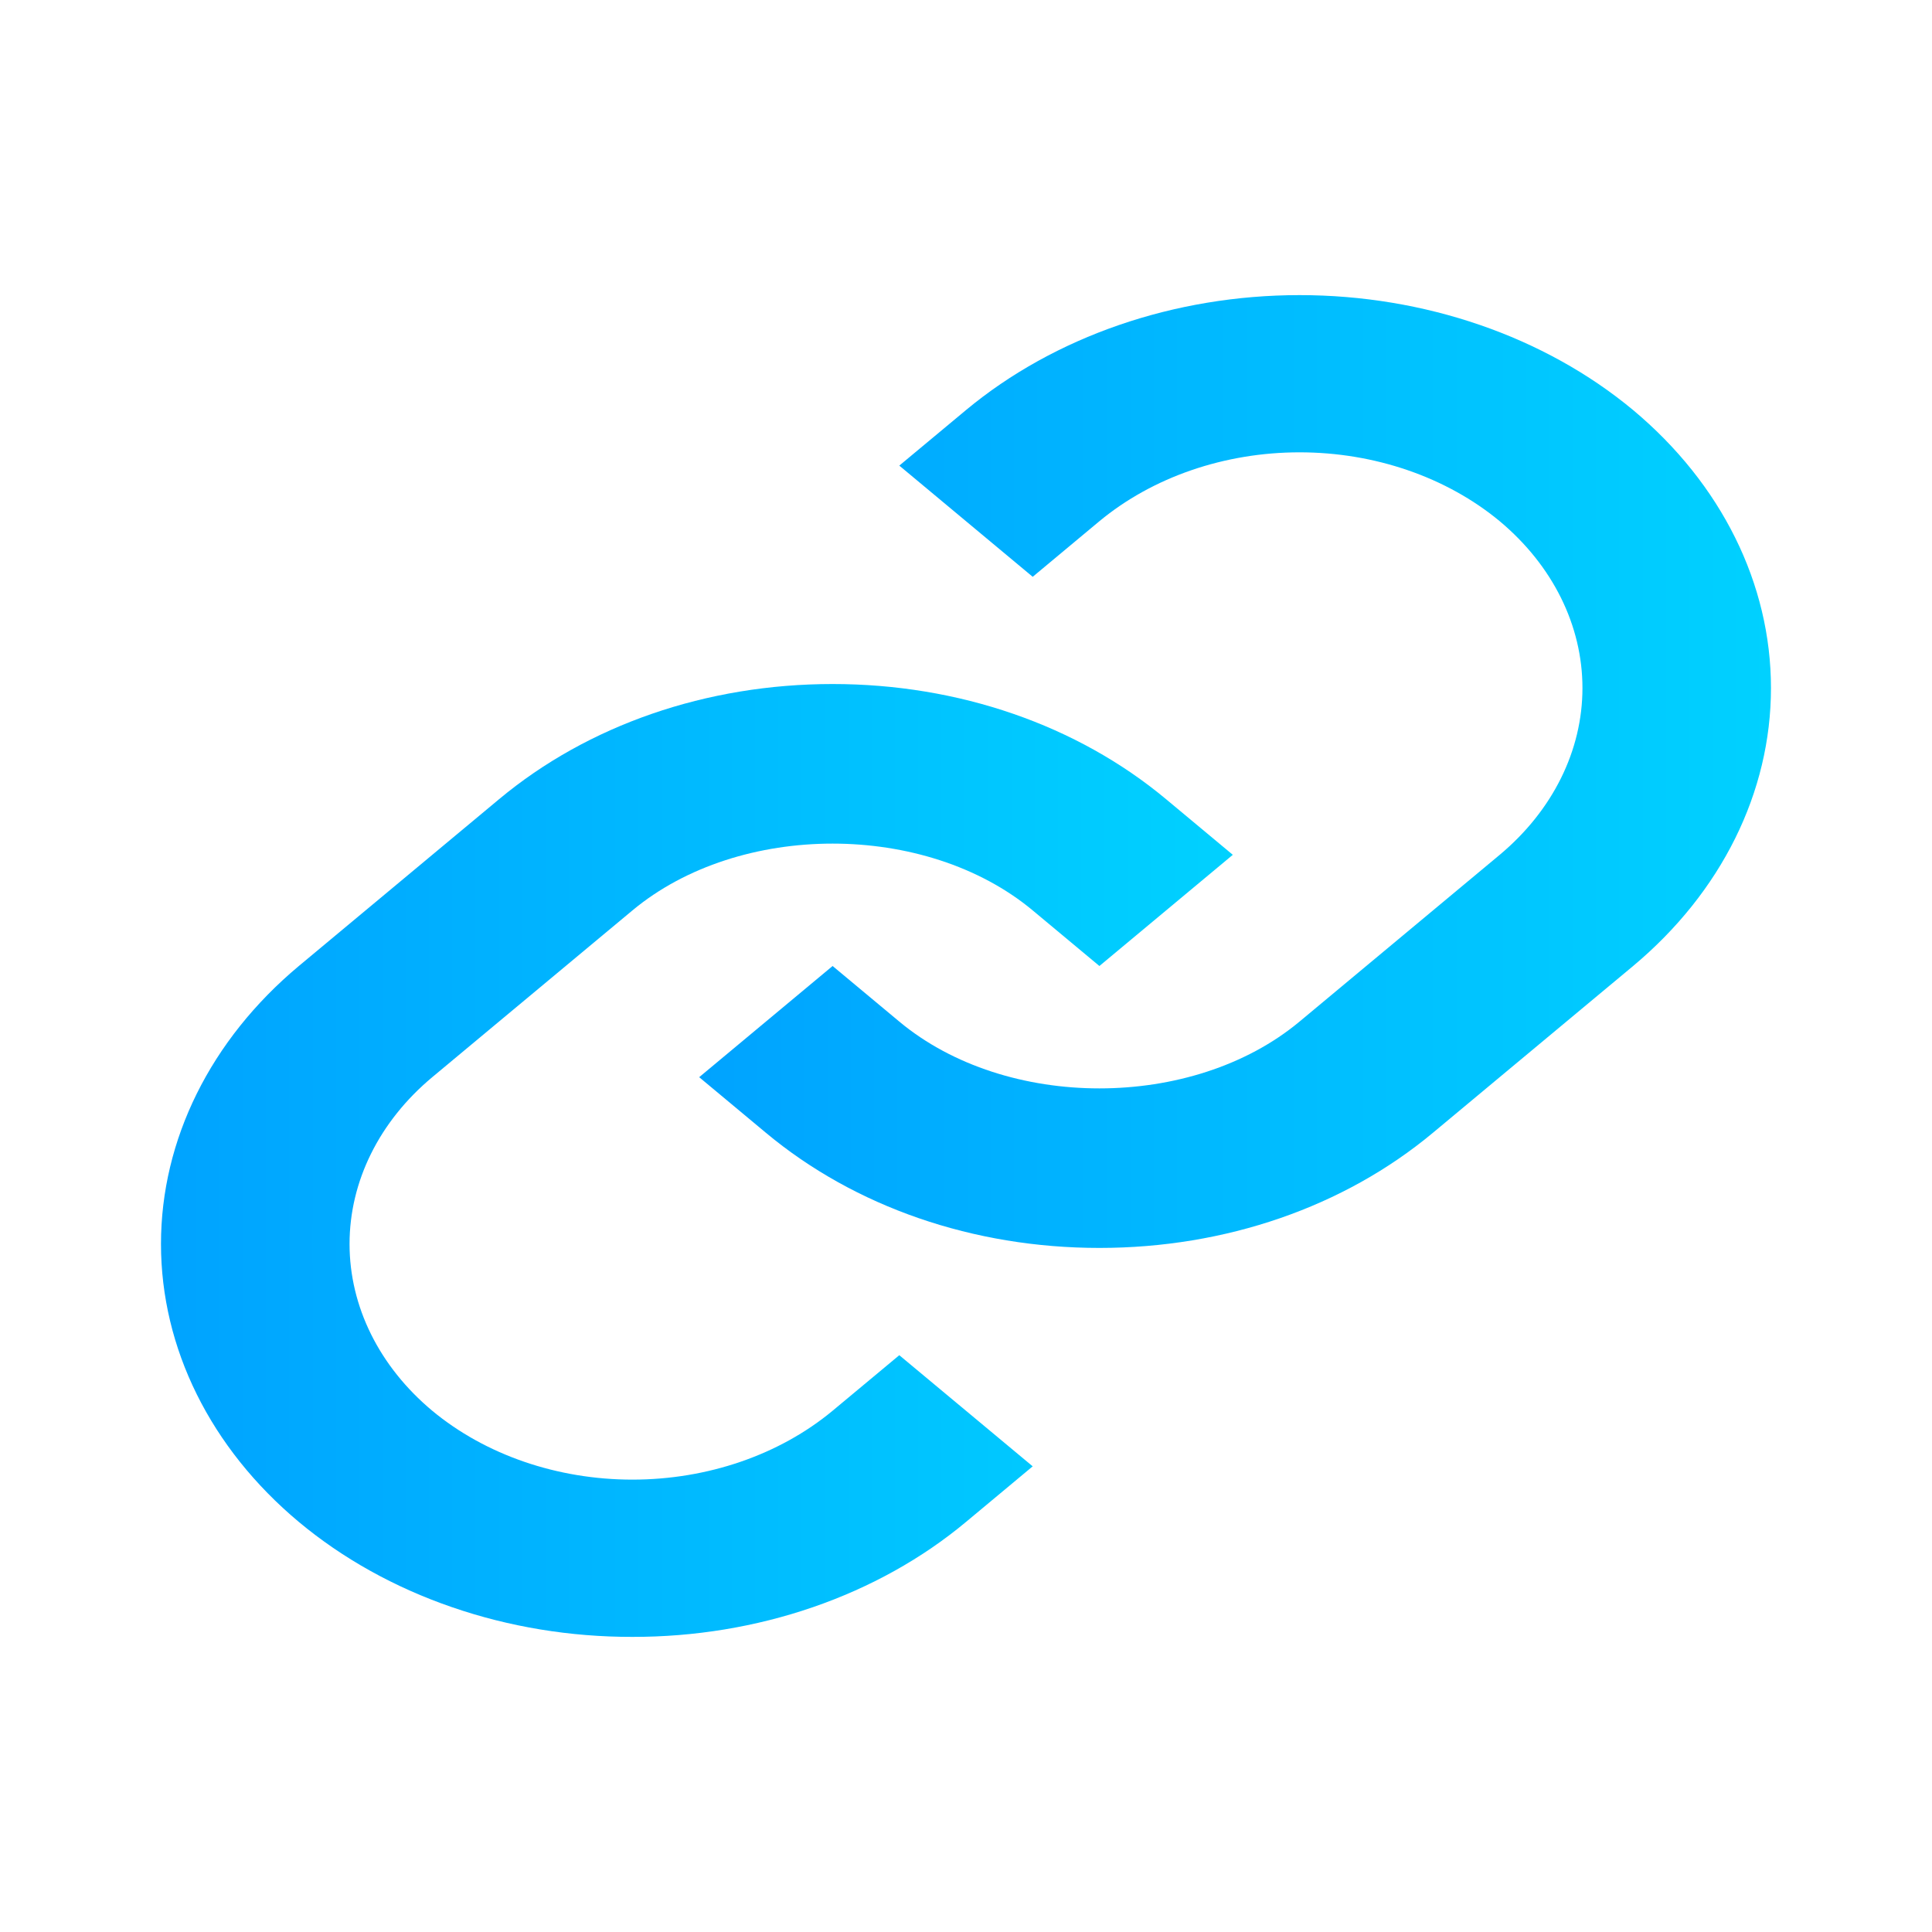
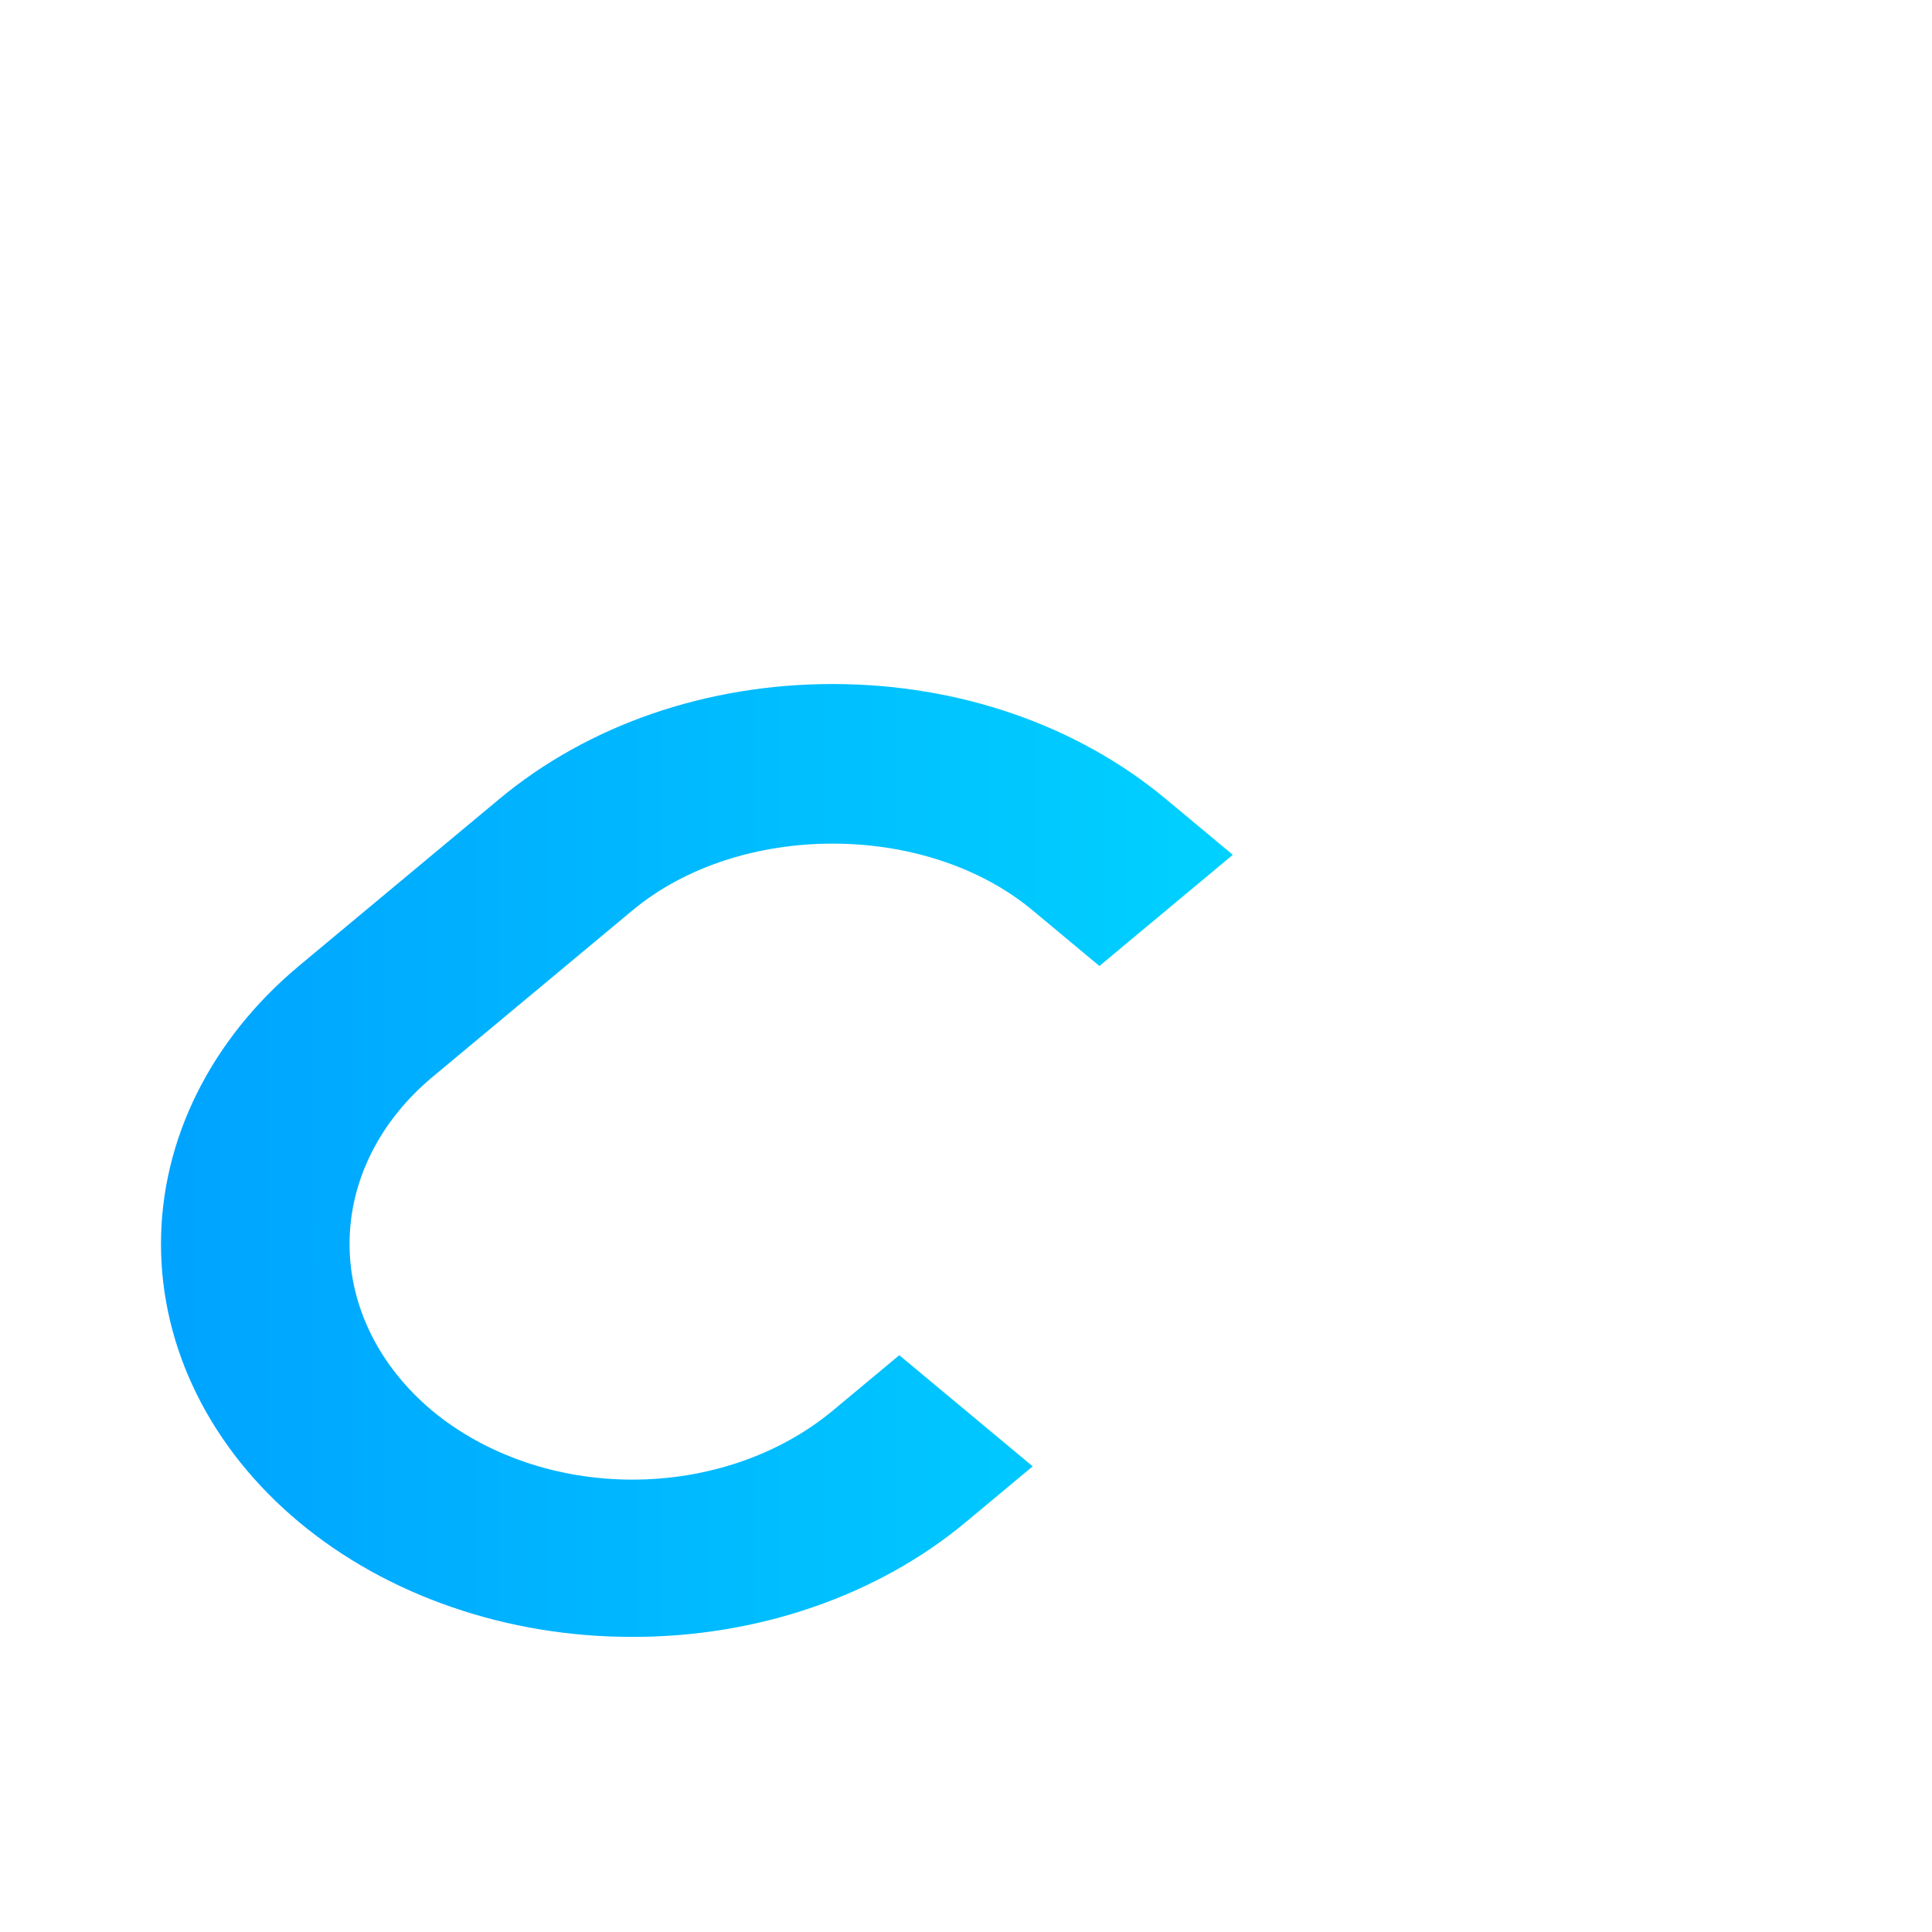
<svg xmlns="http://www.w3.org/2000/svg" width="40" height="40" viewBox="0 0 40 40" fill="none">
  <path d="M13.094 18.849C15.308 17.005 19.167 17.005 21.381 18.849L22.762 20L25.524 17.698L24.143 16.547C22.301 15.011 19.847 14.162 17.238 14.162C14.628 14.162 12.174 15.011 10.332 16.547L6.187 20C4.359 21.528 3.333 23.598 3.333 25.755C3.333 27.913 4.359 29.982 6.187 31.51C7.093 32.266 8.17 32.866 9.355 33.274C10.54 33.683 11.81 33.892 13.092 33.89C14.375 33.892 15.646 33.683 16.831 33.275C18.017 32.866 19.093 32.267 20 31.51L21.381 30.359L18.619 28.058L17.238 29.208C16.137 30.122 14.647 30.634 13.093 30.634C11.54 30.634 10.05 30.122 8.949 29.208C7.852 28.291 7.237 27.05 7.237 25.755C7.237 24.46 7.852 23.218 8.949 22.302L13.094 18.849Z" fill="url(#paint0_linear_36_865)" />
-   <path d="M29.667 23.453L33.812 20C35.64 18.472 36.666 16.402 36.666 14.245C36.666 12.087 35.64 10.018 33.812 8.49C31.979 6.966 29.495 6.11 26.906 6.11C24.317 6.11 21.833 6.966 20 8.49L18.619 9.64L21.381 11.942L22.762 10.791C23.863 9.878 25.353 9.365 26.906 9.365C28.459 9.365 29.949 9.878 31.05 10.791C32.147 11.708 32.763 12.95 32.763 14.245C32.763 15.539 32.147 16.781 31.05 17.698L26.905 21.151C24.692 22.995 20.832 22.995 18.619 21.151L17.238 20L14.476 22.302L15.857 23.453C17.699 24.989 20.152 25.837 22.762 25.837C25.372 25.837 27.825 24.989 29.667 23.453Z" fill="url(#paint1_linear_36_865)" />
  <defs>
    <linearGradient id="paint0_linear_36_865" x1="3.333" y1="24.026" x2="25.524" y2="24.026" gradientUnits="userSpaceOnUse">
      <stop stop-color="#00A3FF" />
      <stop offset="1" stop-color="#00D1FF" />
    </linearGradient>
    <linearGradient id="paint1_linear_36_865" x1="14.476" y1="15.973" x2="36.666" y2="15.973" gradientUnits="userSpaceOnUse">
      <stop stop-color="#00A3FF" />
      <stop offset="1" stop-color="#00D1FF" />
    </linearGradient>
  </defs>
</svg>